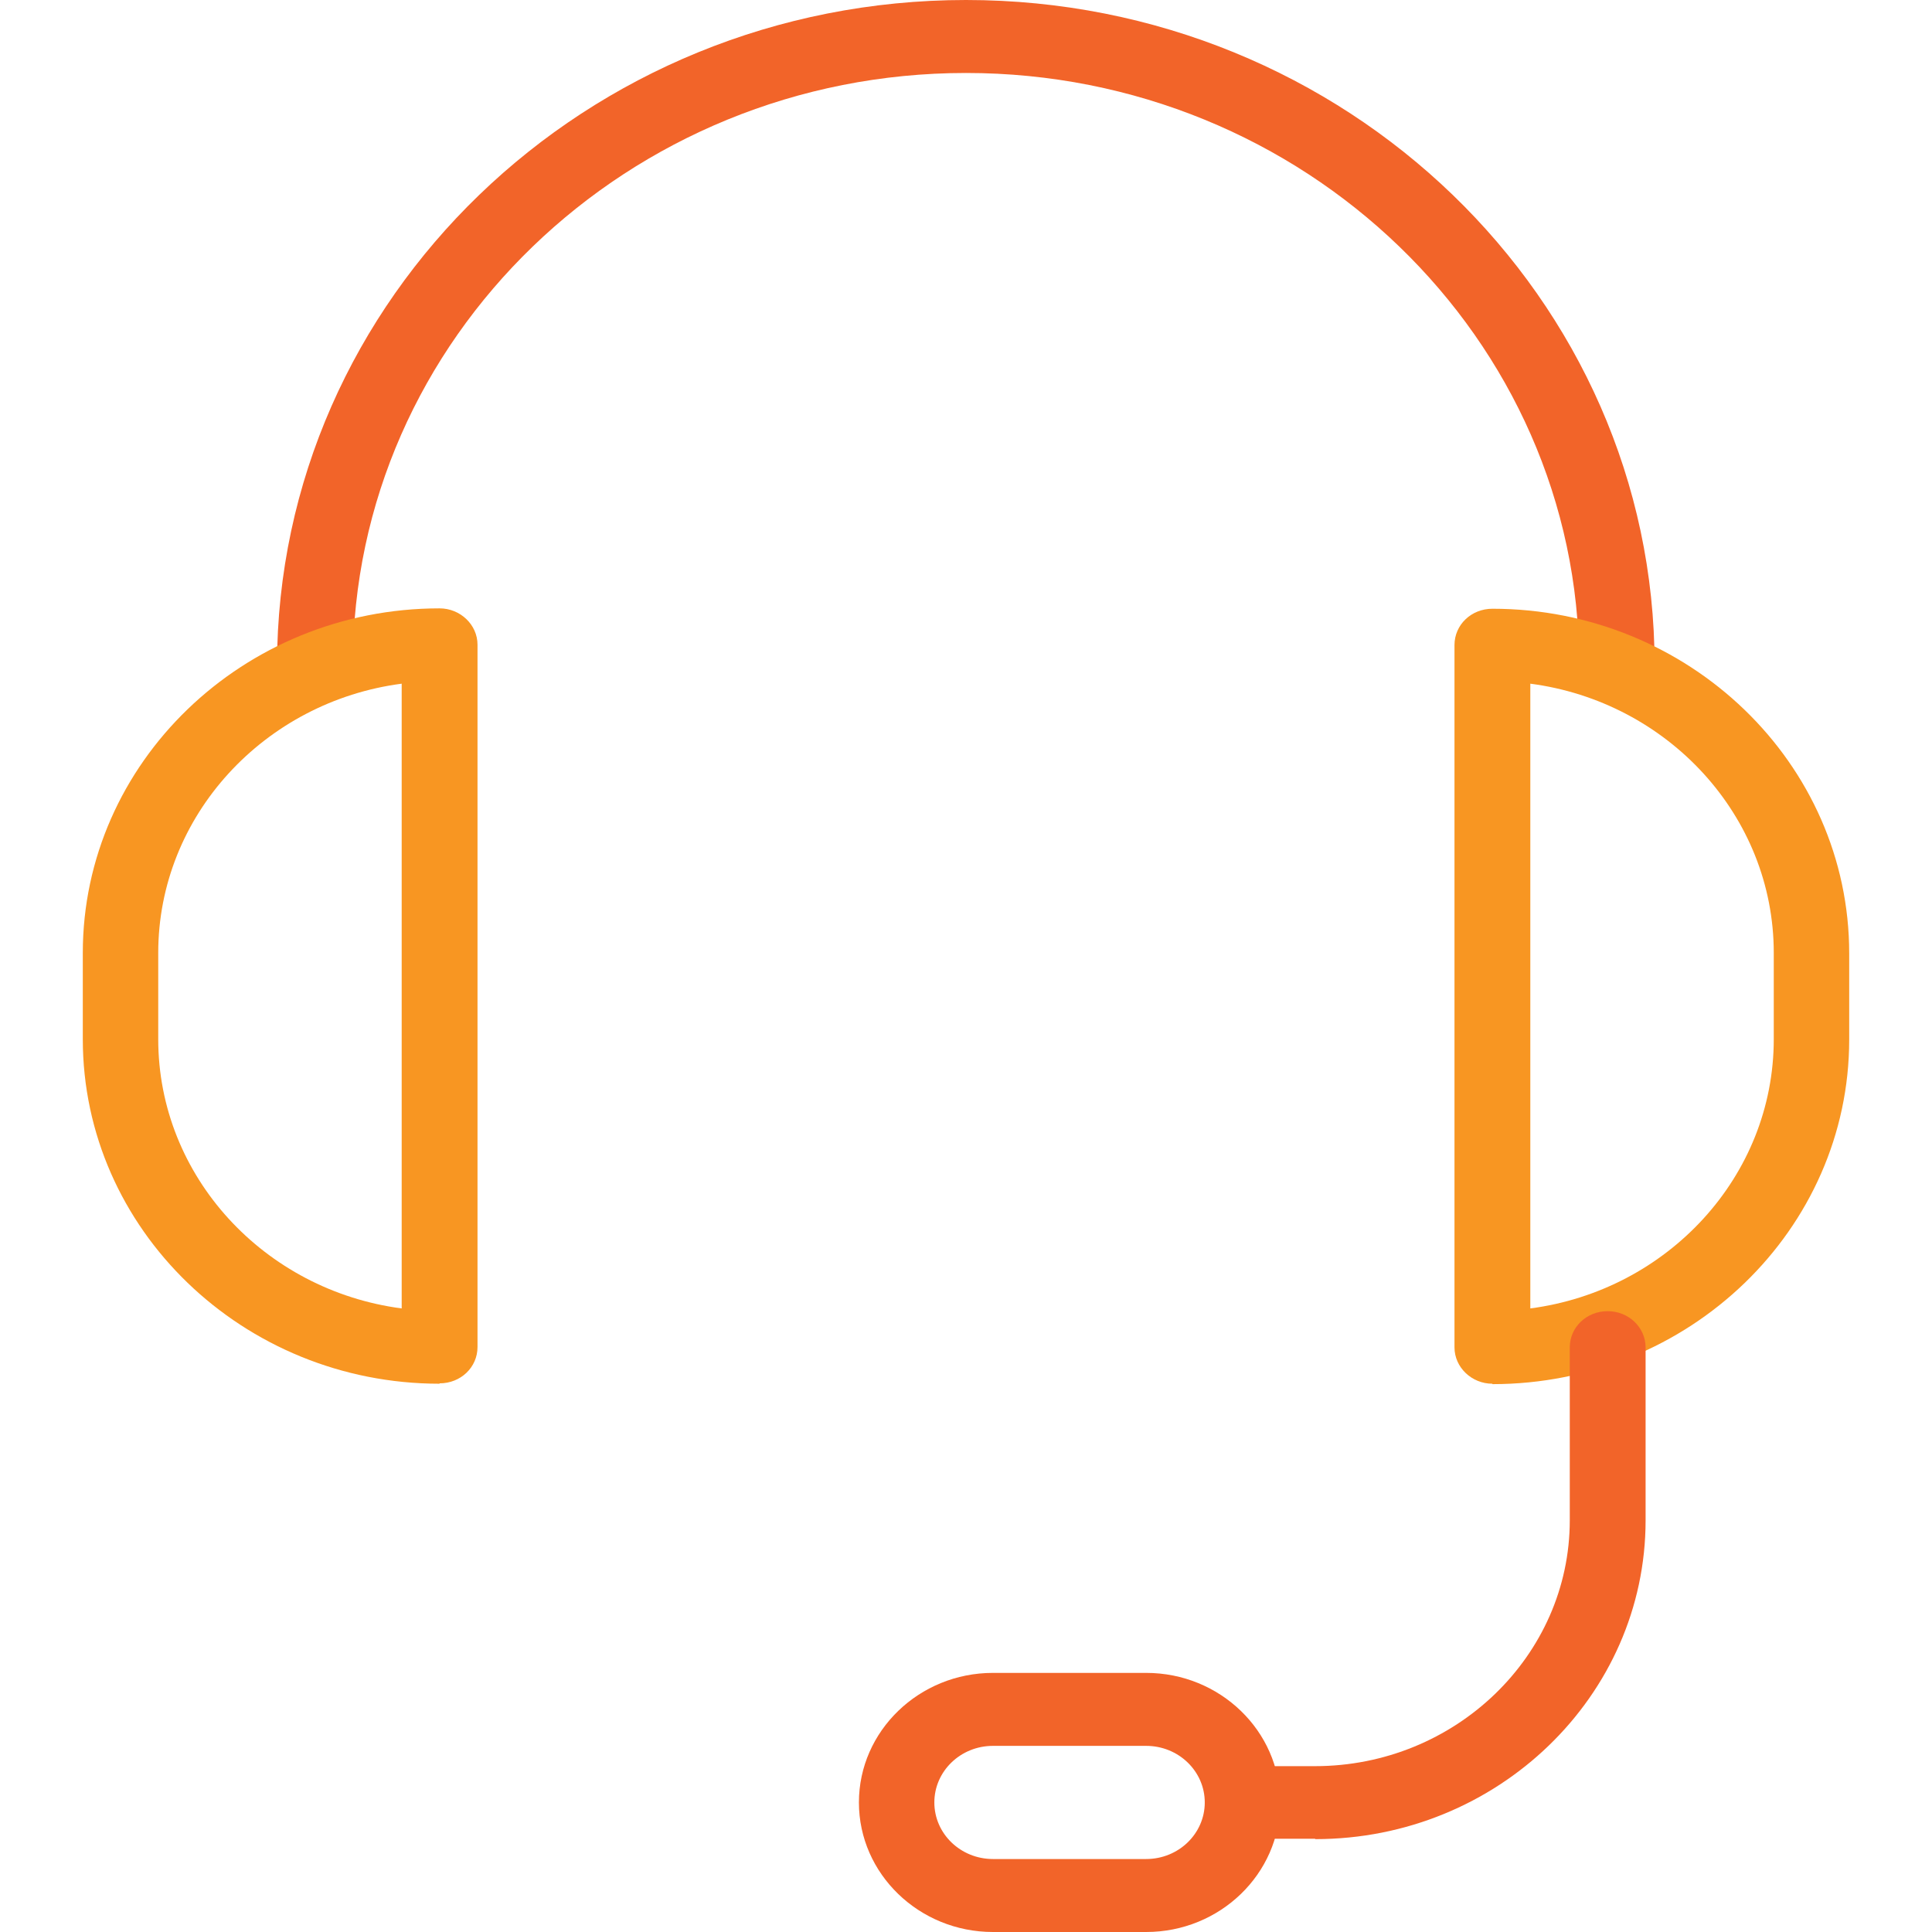
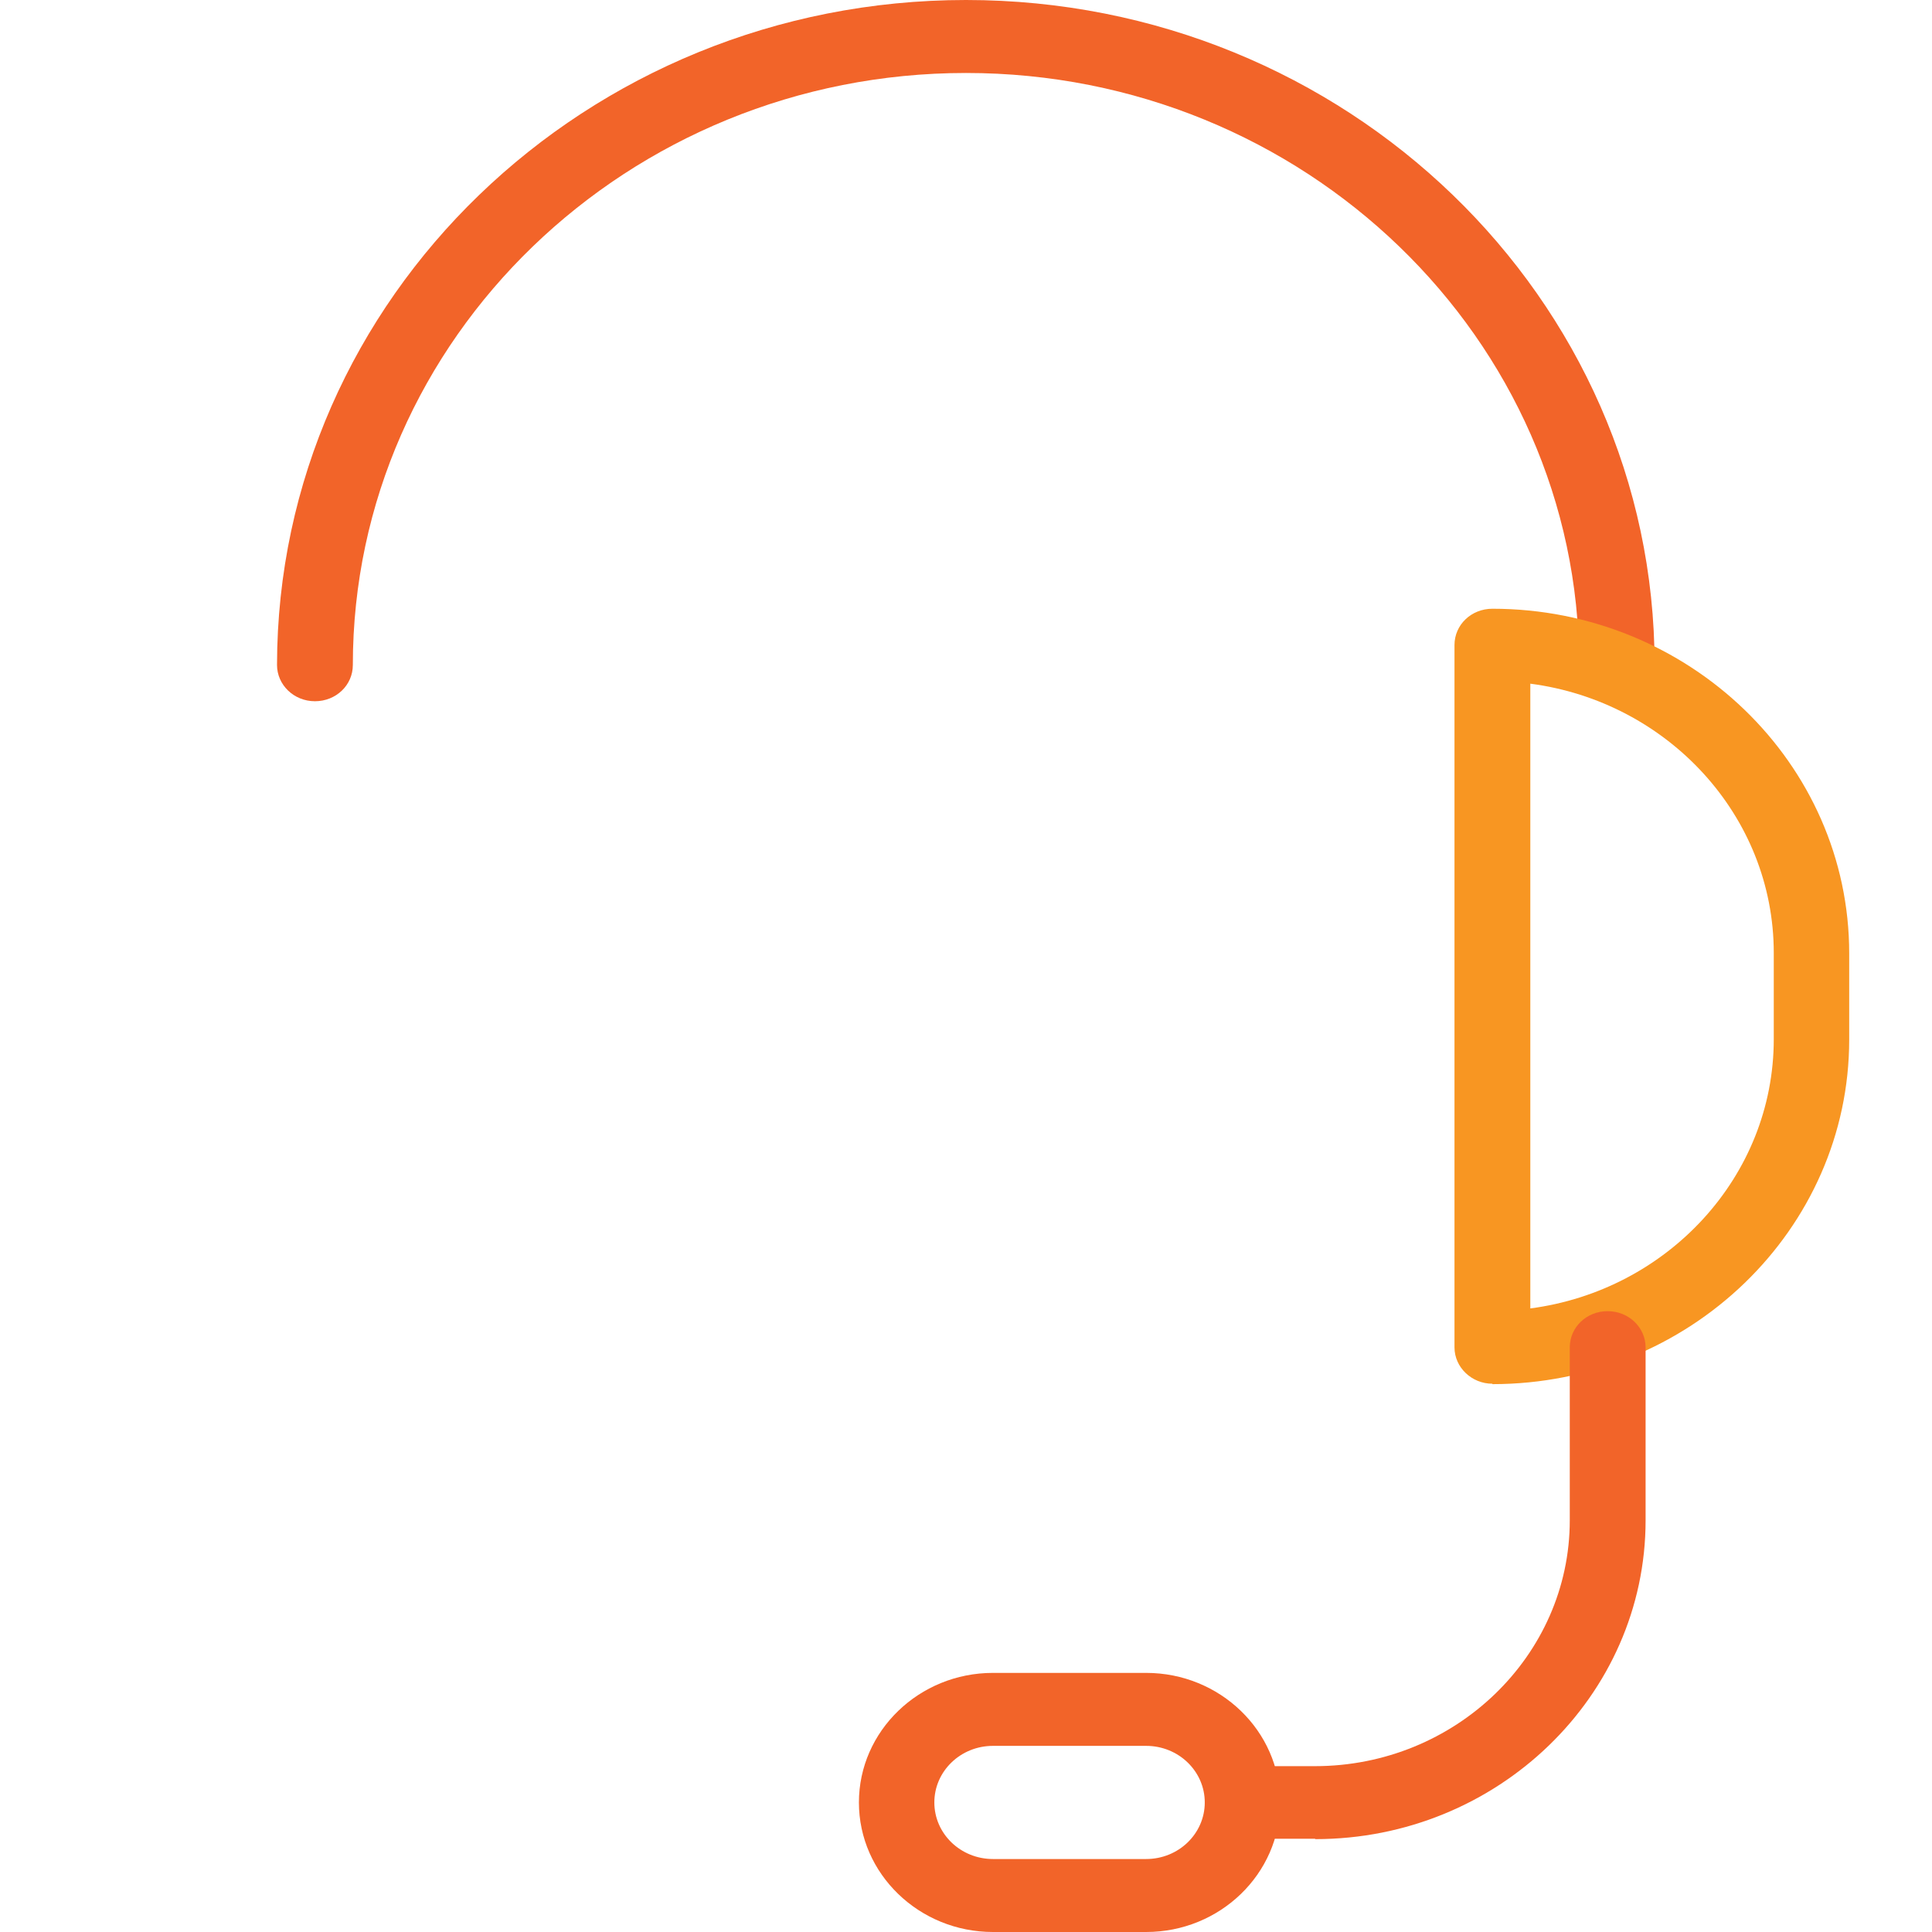
<svg xmlns="http://www.w3.org/2000/svg" width="70" height="70" viewBox="0 0 70 70" fill="none">
  <path d="M58.589 25.407C57.839 25.407 57.216 24.813 57.216 24.092C57.216 12.272 47.248 2.644 35 2.644C22.752 2.644 12.784 12.272 12.784 24.092C12.784 24.827 12.175 25.407 11.411 25.407C10.646 25.407 10.037 24.813 10.037 24.092C10.051 10.802 21.237 0 35 0C48.763 0 59.949 10.802 59.949 24.092C59.949 24.827 59.34 25.407 58.575 25.407" fill="#F26429" />
-   <path d="M14.554 24.771C9.584 25.421 5.733 29.55 5.733 34.526V37.651C5.733 42.628 9.584 46.756 14.554 47.407V24.771ZM15.927 50.135C8.805 50.135 3 44.536 3 37.651V34.526C3 27.641 8.805 22.042 15.927 22.042C16.678 22.042 17.301 22.636 17.301 23.357V48.806C17.301 49.541 16.692 50.121 15.927 50.121" fill="#F89622" />
  <path d="M55.446 24.771V47.407C60.416 46.756 64.267 42.628 64.267 37.651V34.526C64.267 29.55 60.416 25.421 55.446 24.771ZM54.072 50.135C53.322 50.135 52.699 49.541 52.699 48.82V23.371C52.699 22.636 53.308 22.056 54.072 22.056C61.195 22.056 67 27.655 67 34.541V37.665C67 44.551 61.195 50.15 54.072 50.15" fill="#F89622" />
  <path d="M47.644 66.621H45.025C44.274 66.621 43.651 66.027 43.651 65.306C43.651 64.585 44.26 63.991 45.025 63.991H47.644C52.727 63.991 56.876 59.99 56.876 55.084V48.82C56.876 48.085 57.485 47.506 58.249 47.506C59.014 47.506 59.623 48.099 59.623 48.82V55.084C59.623 61.446 54.257 66.635 47.658 66.635" fill="#F26429" />
  <path d="M35.977 63.256C34.802 63.256 33.853 64.175 33.853 65.306C33.853 66.437 34.802 67.356 35.977 67.356H41.527C42.703 67.356 43.651 66.437 43.651 65.306C43.651 64.175 42.703 63.256 41.527 63.256H35.977ZM41.527 70H35.977C33.301 70 31.12 67.893 31.12 65.306C31.12 62.719 33.301 60.612 35.977 60.612H41.527C44.203 60.612 46.384 62.719 46.384 65.306C46.384 67.893 44.203 70 41.527 70Z" fill="#F26429" />
</svg>